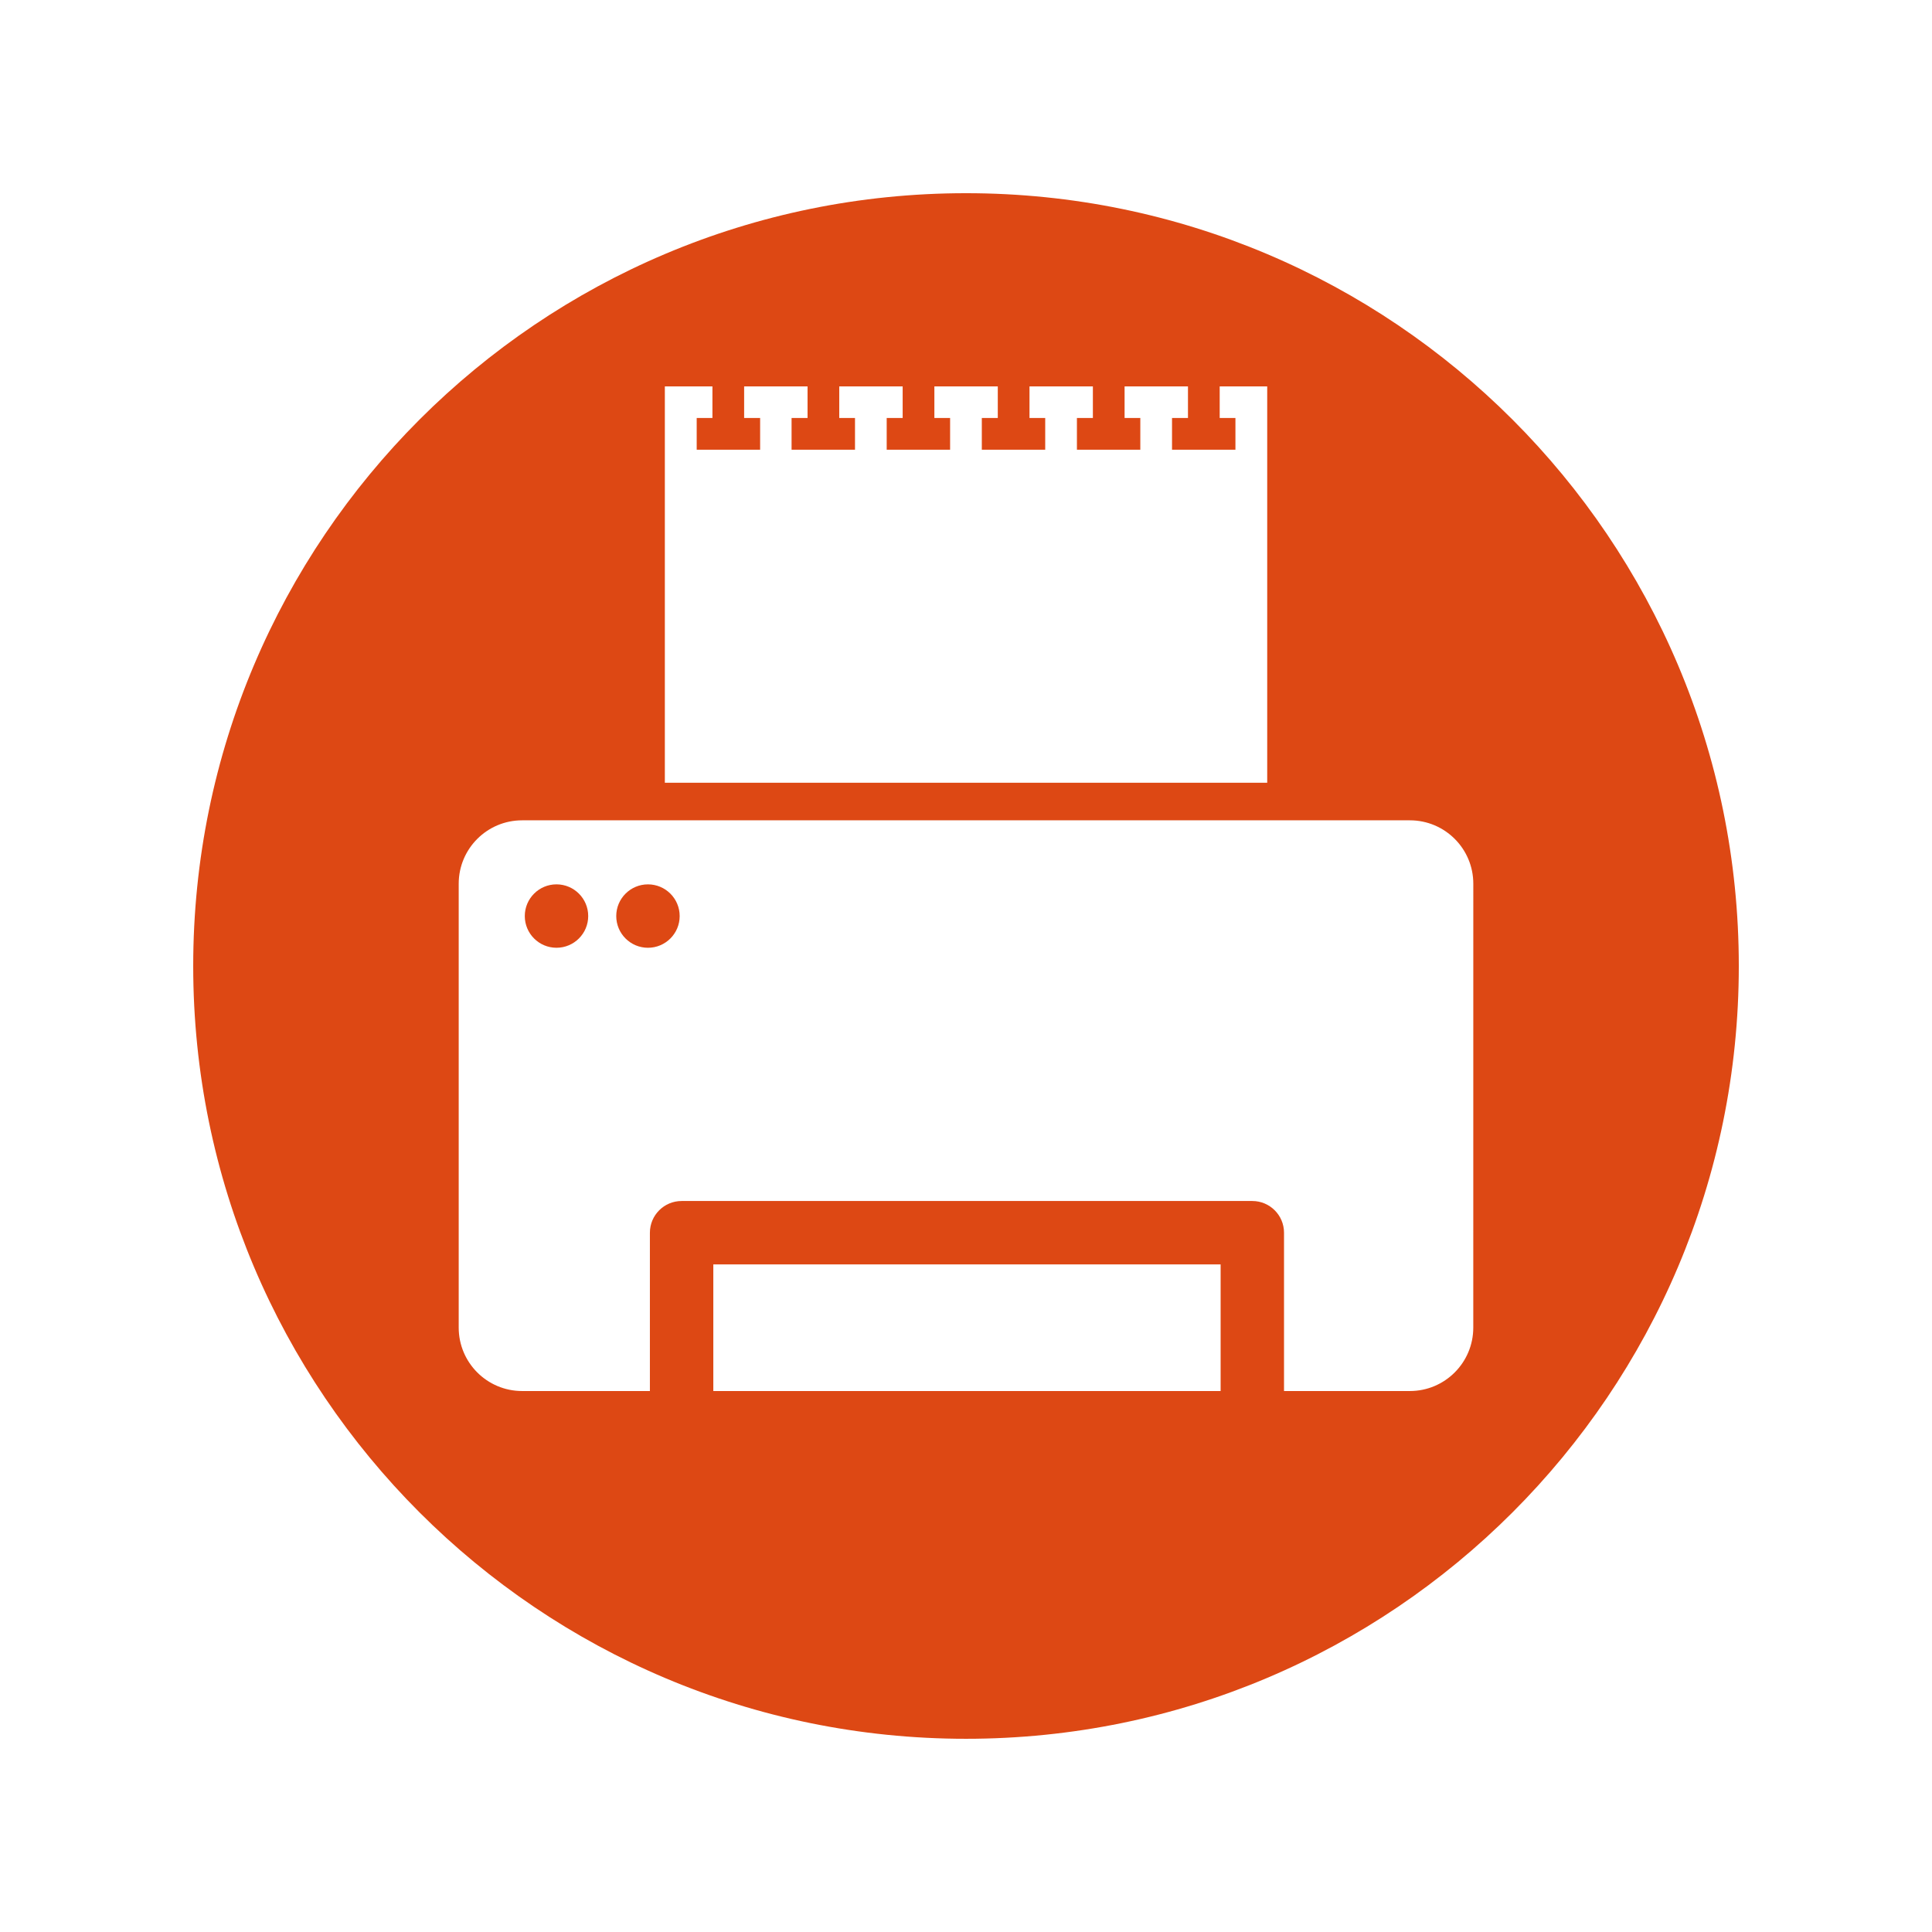
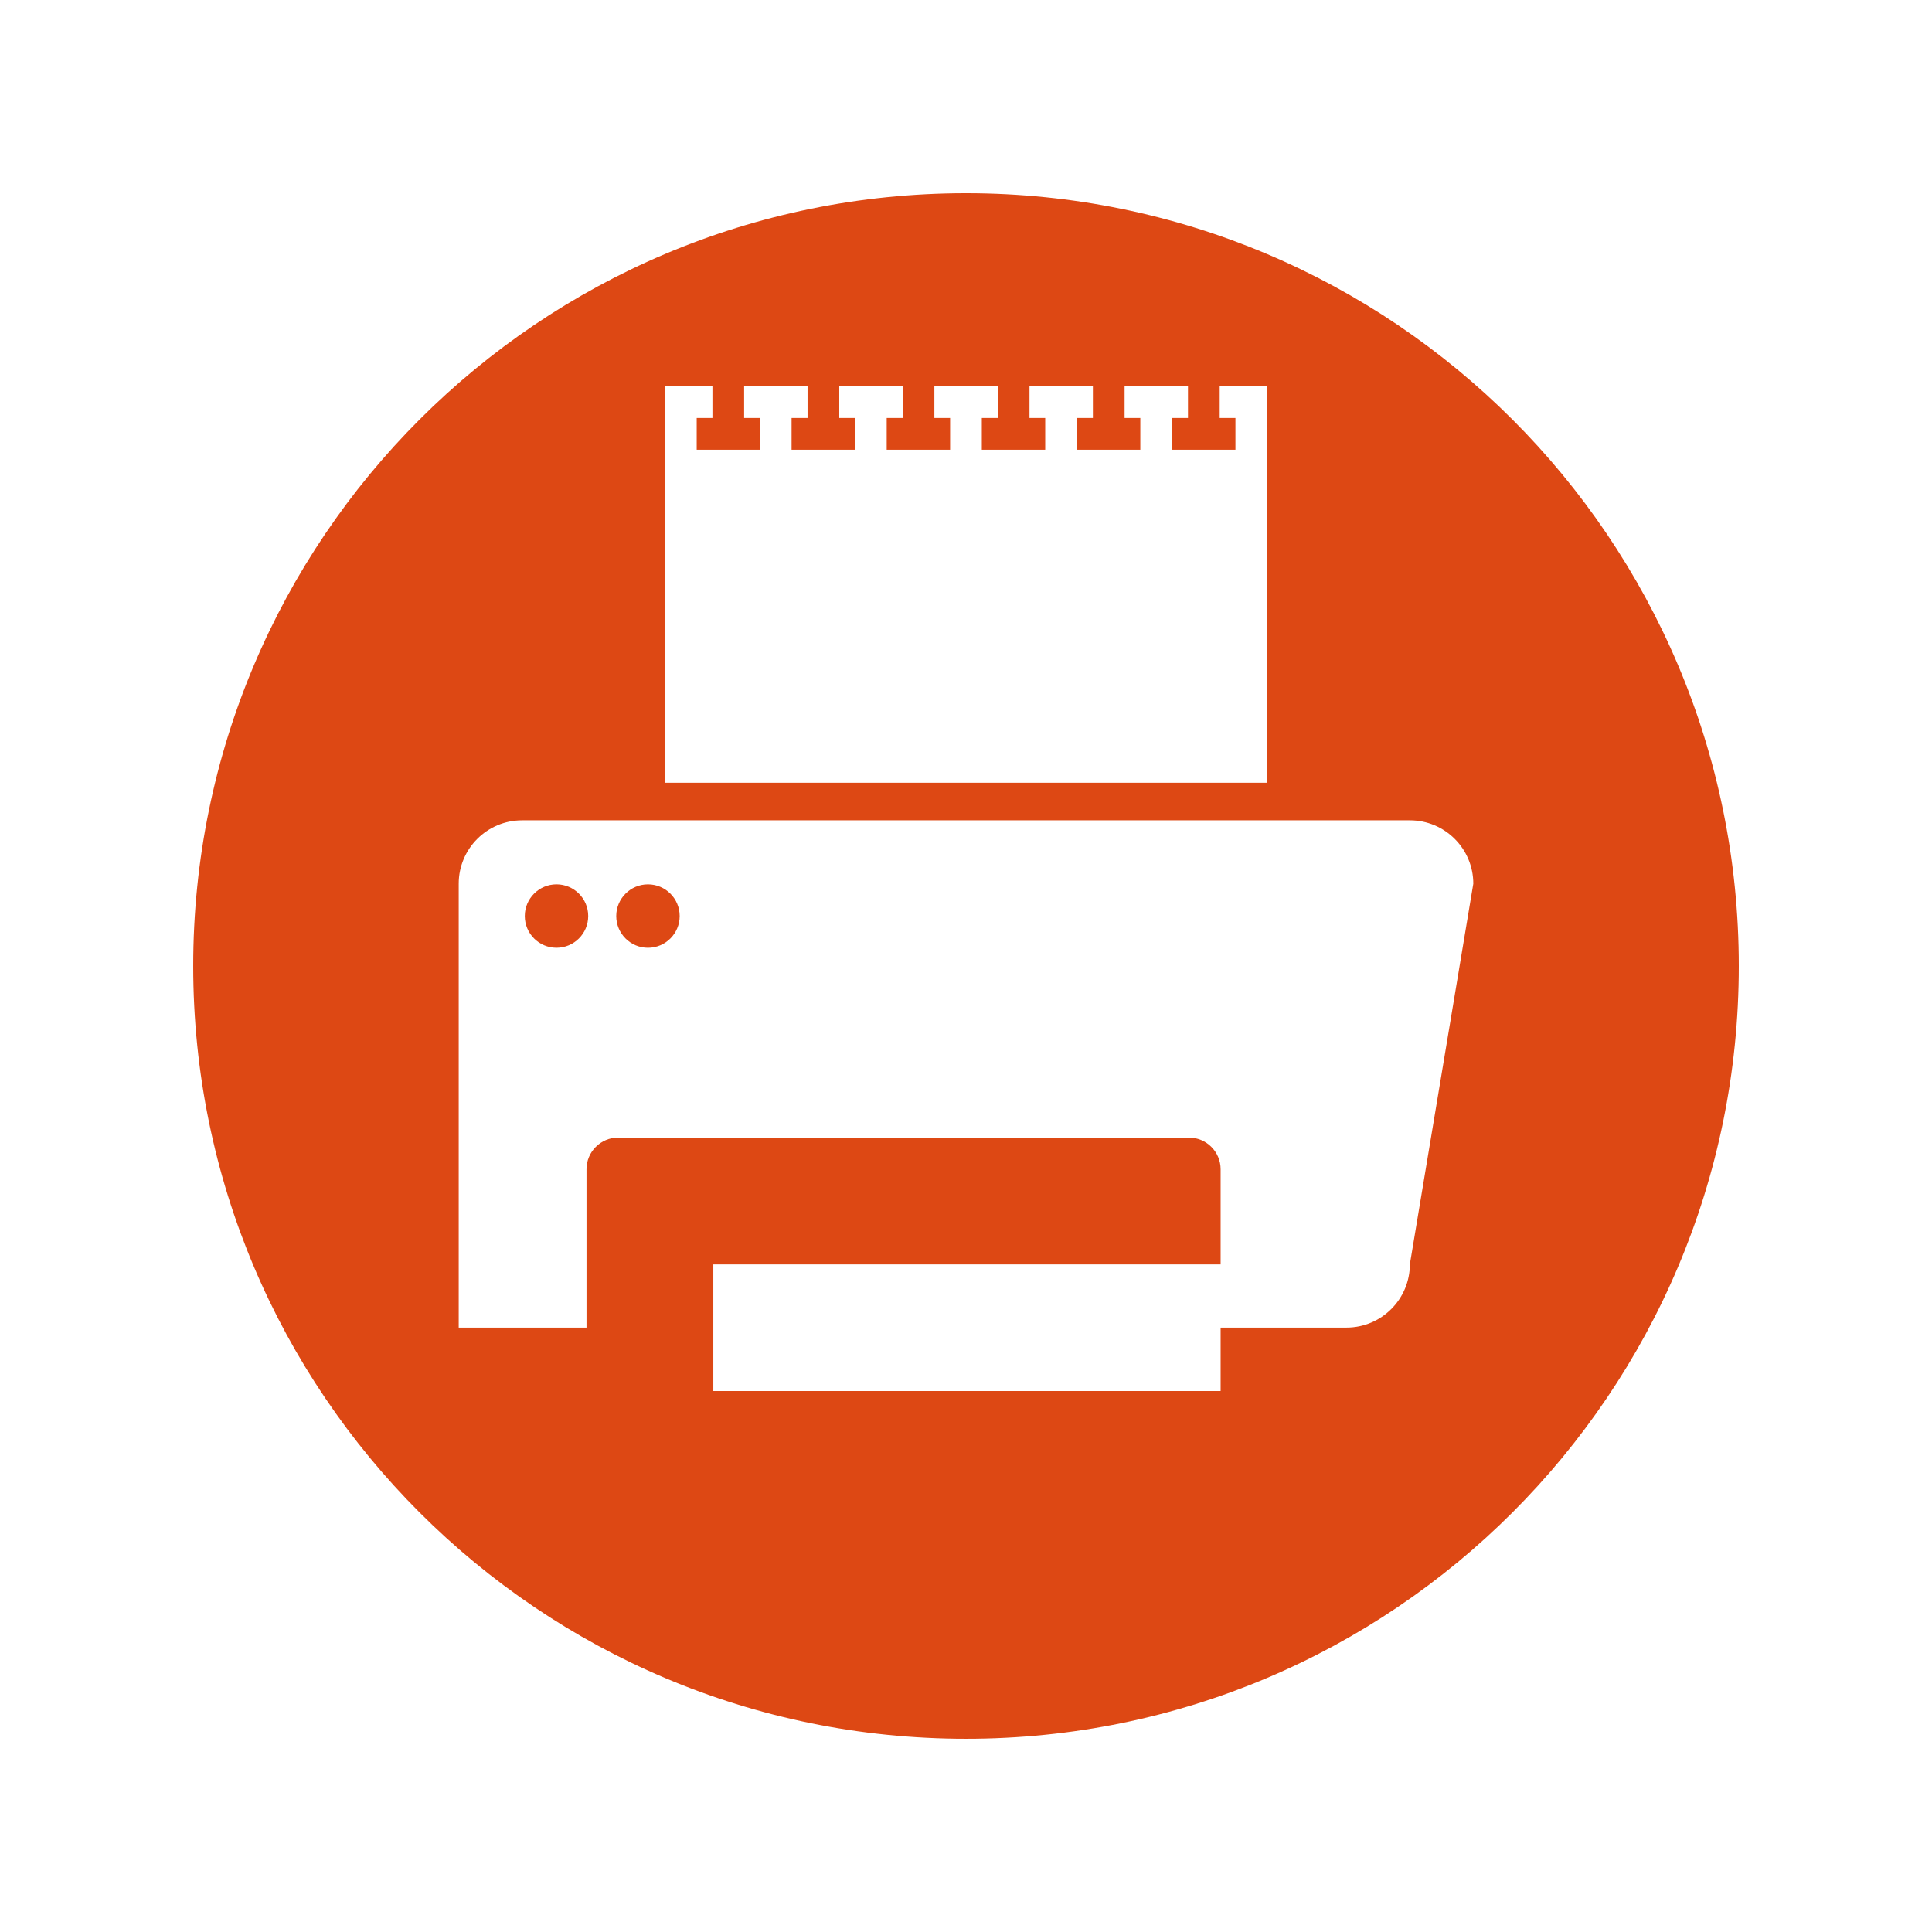
<svg xmlns="http://www.w3.org/2000/svg" version="1.1" id="Layer_1" x="0px" y="0px" width="141.732px" height="141.732px" viewBox="70.866 70.866 141.732 141.732" enable-background="new 70.866 70.866 141.732 141.732" xml:space="preserve">
-   <path fill="#DD4814" d="M114.017,138.068c0,1.284-1.041,2.326-2.327,2.326c-1.285,0-2.325-1.042-2.325-2.326  c0-1.284,1.041-2.326,2.325-2.326C112.976,135.743,114.017,136.784,114.017,138.068z M118.4,135.743  c-1.284,0-2.326,1.042-2.326,2.326c0,1.284,1.042,2.326,2.326,2.326c1.285,0,2.327-1.042,2.327-2.326  C120.727,136.785,119.685,135.743,118.4,135.743z M198.425,141.732c0,31.311-25.382,56.692-56.692,56.692  S85.04,173.043,85.04,141.732s25.382-56.693,56.693-56.693S198.425,110.422,198.425,141.732z M119.635,128.287h44.194V99.212h-3.486  v2.319h1.155v2.325h-4.652v-2.325h1.17v-2.319h-4.65v2.319h1.154v2.325h-4.651v-2.325h1.171v-2.319h-4.65v2.319h1.153v2.325h-4.651  v-2.325h1.172v-2.319h-4.652v2.319h1.154v2.325h-4.652v-2.325h1.171v-2.319h-4.651v2.319h1.155v2.325h-4.653v-2.325h1.172v-2.319  h-4.652v2.319h1.173v2.325h-4.653v-2.325h1.154v-2.319h-3.491v29.075H119.635z M160.411,163.624h-37.216v9.289h37.216V163.624z   M178.948,135.697c0-2.57-2.083-4.652-4.652-4.652h-65.128c-2.569,0-4.651,2.083-4.651,4.652v32.562  c0,2.569,2.082,4.653,4.651,4.653h9.375v-11.615c0-1.282,1.042-2.325,2.326-2.325h41.868c1.282,0,2.325,1.043,2.325,2.325v11.615  h9.232c2.569,0,4.652-2.084,4.652-4.653L178.948,135.697L178.948,135.697z" />
+   <path fill="#DD4814" d="M114.017,138.068c0,1.284-1.041,2.326-2.327,2.326c-1.285,0-2.325-1.042-2.325-2.326  c0-1.284,1.041-2.326,2.325-2.326C112.976,135.743,114.017,136.784,114.017,138.068z M118.4,135.743  c-1.284,0-2.326,1.042-2.326,2.326c0,1.284,1.042,2.326,2.326,2.326c1.285,0,2.327-1.042,2.327-2.326  C120.727,136.785,119.685,135.743,118.4,135.743z M198.425,141.732c0,31.311-25.382,56.692-56.692,56.692  S85.04,173.043,85.04,141.732s25.382-56.693,56.693-56.693S198.425,110.422,198.425,141.732z M119.635,128.287h44.194V99.212h-3.486  v2.319h1.155v2.325h-4.652v-2.325h1.17v-2.319h-4.65v2.319h1.154v2.325h-4.651v-2.325h1.171v-2.319h-4.65v2.319h1.153v2.325h-4.651  v-2.325h1.172v-2.319h-4.652v2.319h1.154v2.325h-4.652v-2.325h1.171v-2.319h-4.651v2.319h1.155v2.325h-4.653v-2.325h1.172v-2.319  h-4.652v2.319h1.173v2.325h-4.653v-2.325h1.154v-2.319h-3.491v29.075H119.635z M160.411,163.624h-37.216v9.289h37.216V163.624z   M178.948,135.697c0-2.57-2.083-4.652-4.652-4.652h-65.128c-2.569,0-4.651,2.083-4.651,4.652v32.562  h9.375v-11.615c0-1.282,1.042-2.325,2.326-2.325h41.868c1.282,0,2.325,1.043,2.325,2.325v11.615  h9.232c2.569,0,4.652-2.084,4.652-4.653L178.948,135.697L178.948,135.697z" />
</svg>